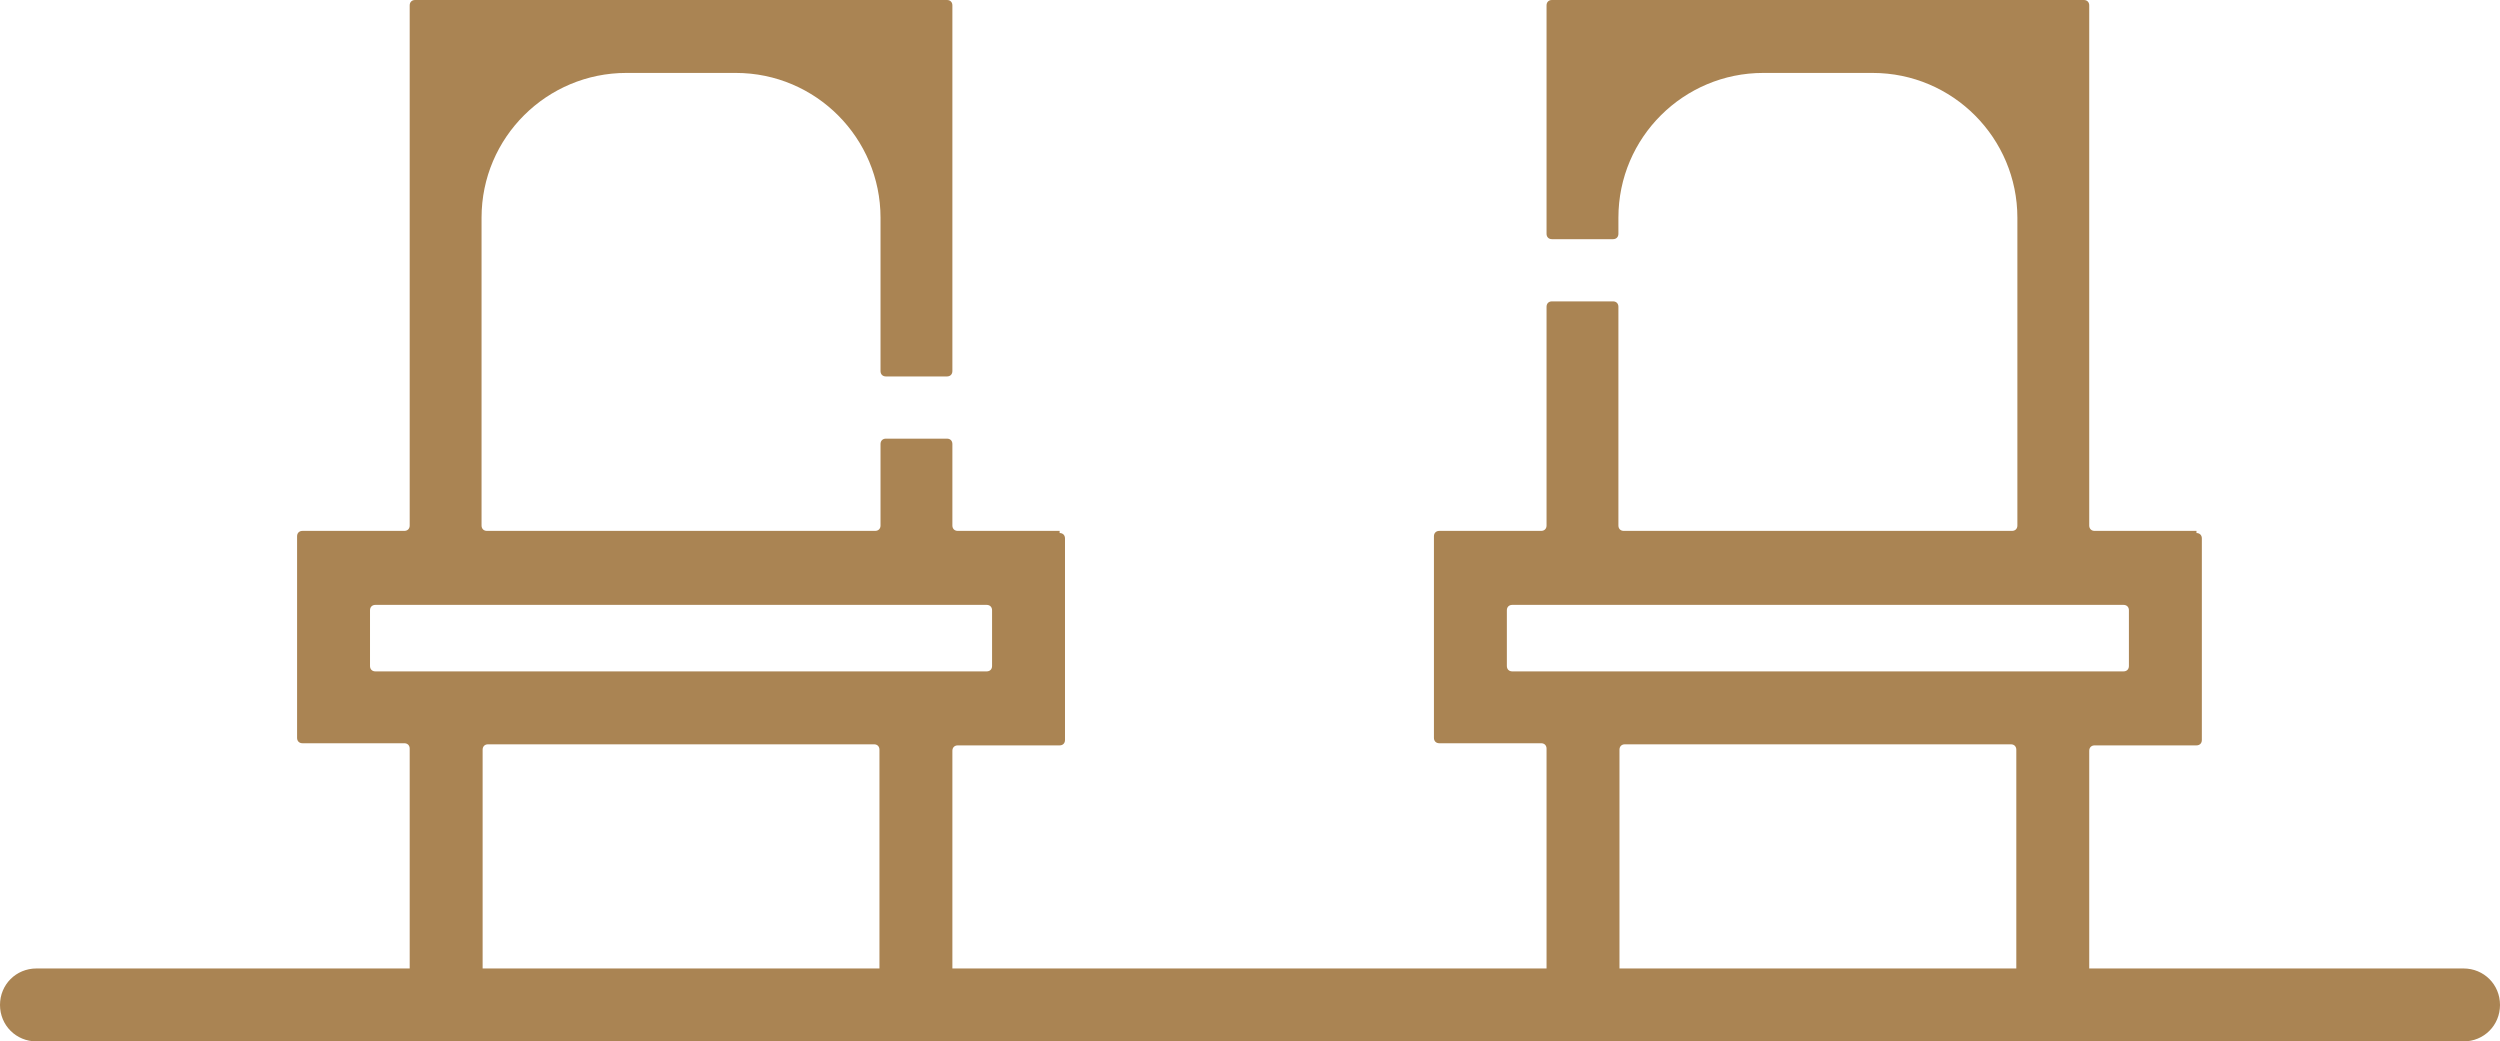
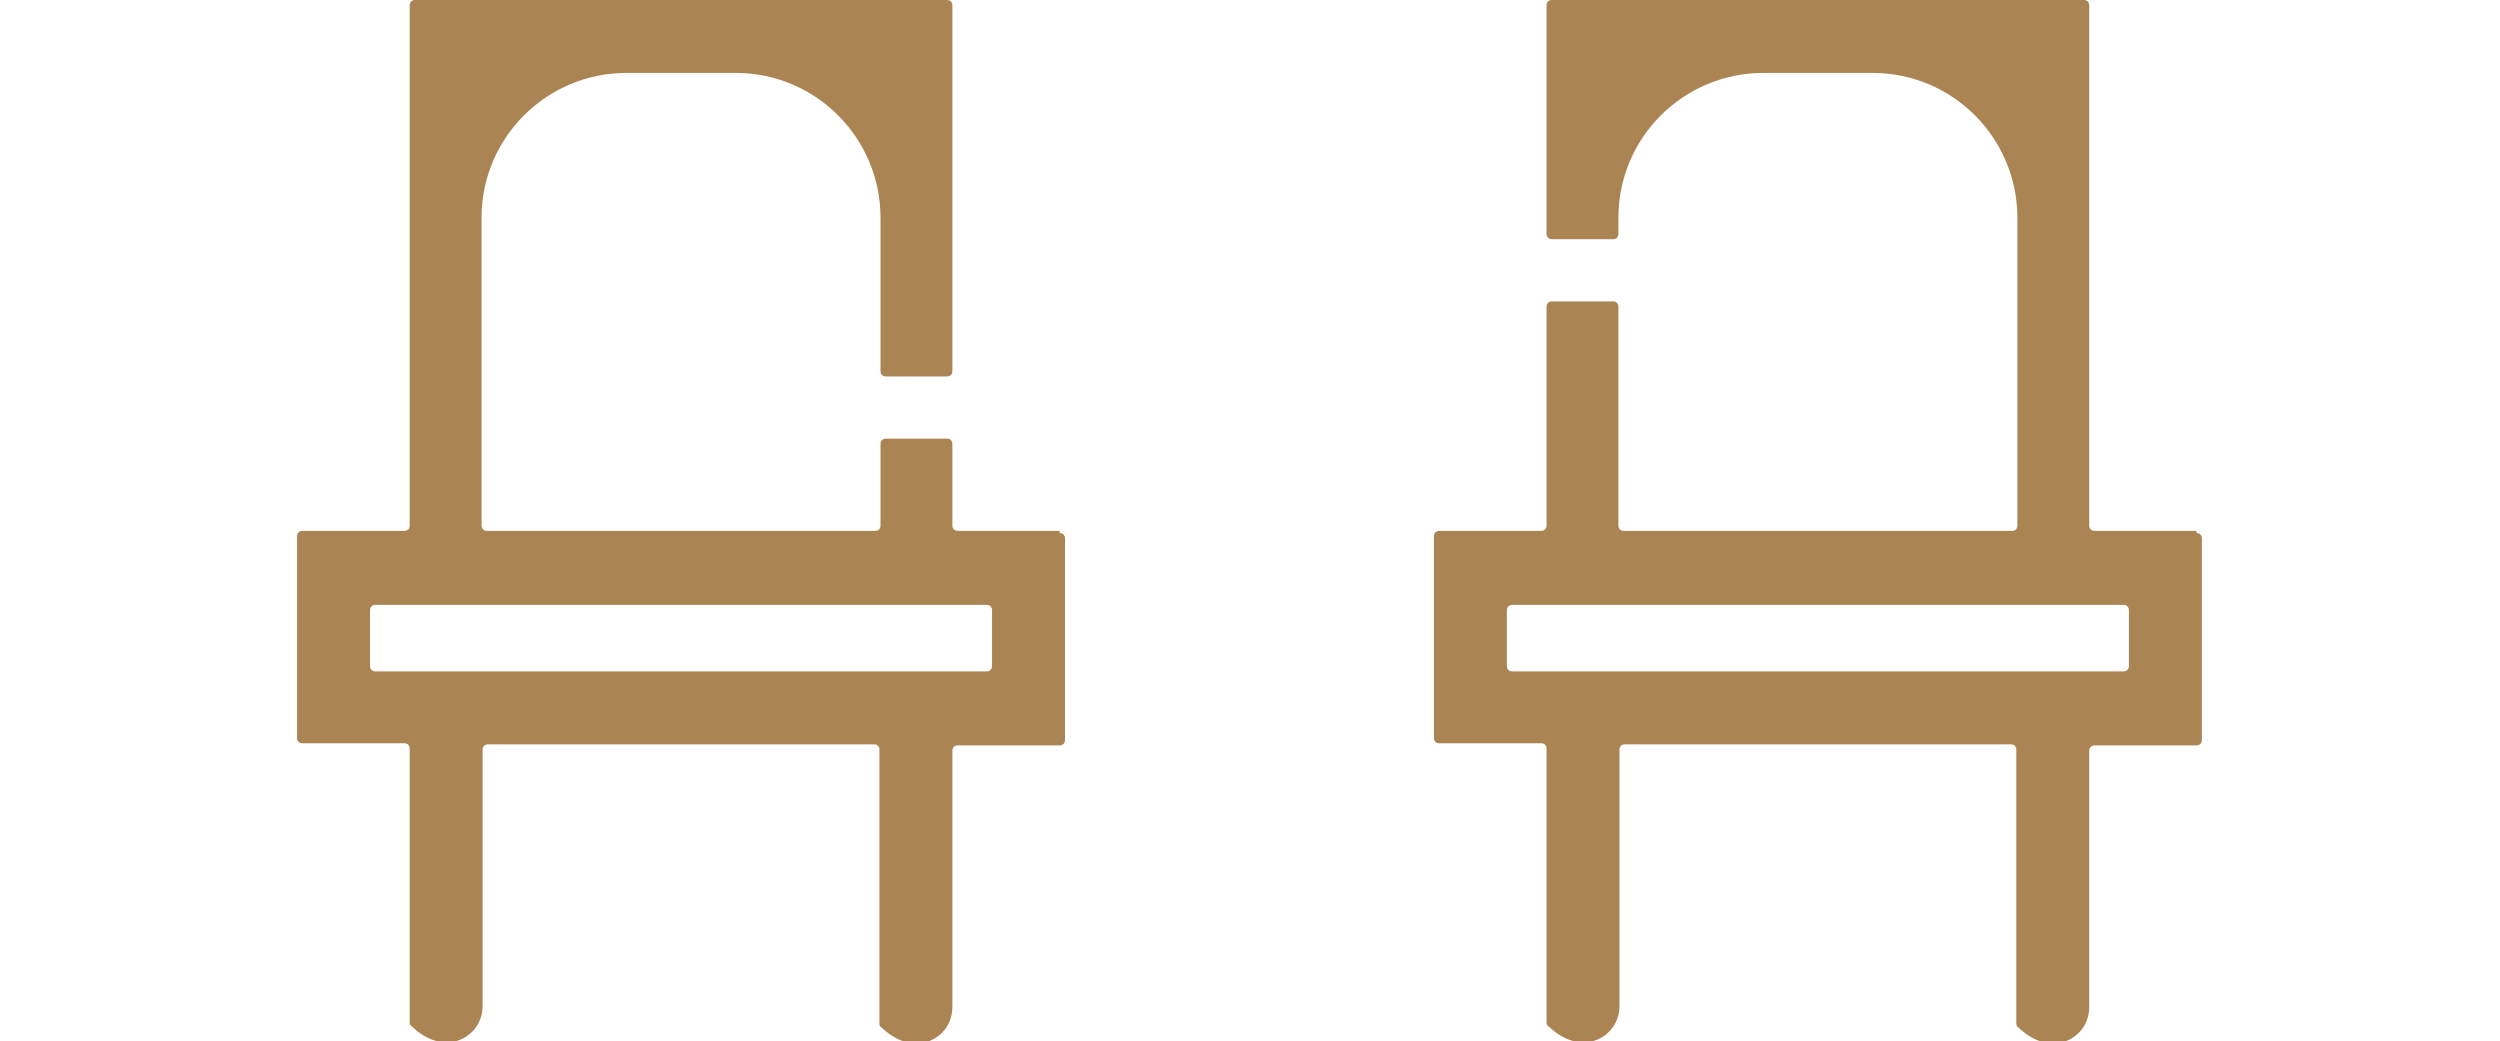
<svg xmlns="http://www.w3.org/2000/svg" version="1.1" viewBox="0 0 233.1 97.1">
  <defs>
    <style>
      .cls-1 {
        fill: #aa8453;
      }
    </style>
  </defs>
  <g>
    <g id="Ebene_1">
-       <path class="cls-1" d="M229.6,97.1H3.4c-1.9,0-3.4-1.5-3.4-3.4s1.5-3.4,3.4-3.4h226.3c1.9,0,3.4,1.5,3.4,3.4s-1.5,3.4-3.4,3.4h0Z" />
      <path class="cls-1" d="M98.8,49.5h-9.5c-.3,0-.5-.2-.5-.5v-7.6c0-.3-.2-.5-.5-.5h-5.7c-.3,0-.5.2-.5.5v7.6c0,.3-.2.5-.5.5h-36.2c-.3,0-.5-.2-.5-.5v-28.7c0-7.5,6.1-13.5,13.5-13.5h10.2c7.5,0,13.5,6.1,13.5,13.5v14.3c0,.3.2.5.5.5h5.7c.3,0,.5-.2.5-.5V.5C88.8.2,88.6,0,88.3,0h-49.6c-.3,0-.5.2-.5.5v48.5c0,.3-.2.5-.5.5h-9.5c-.3,0-.5.2-.5.5v18.8c0,.3.2.5.5.5h9.5c.3,0,.5.2.5.5v25.5c0,.1,0,.3.2.4,3.1,3,6.6,1,6.6-1.9v-23.9c0-.3.2-.5.5-.5h36c.3,0,.5.2.5.5v25.5c0,.1,0,.3.2.4,3.1,3,6.6,1,6.6-1.9v-23.9c0-.3.2-.5.5-.5h9.5c.3,0,.5-.2.5-.5v-18.8c0-.3-.2-.5-.5-.5ZM92,62.6h-57c-.3,0-.5-.2-.5-.5v-5.2c0-.3.2-.5.5-.5h57c.3,0,.5.2.5.5v5.2c0,.3-.2.5-.5.5Z" />
      <path class="cls-1" d="M204.8,49.5h-9.5c-.3,0-.5-.2-.5-.5V.5C194.8.2,194.6,0,194.3,0h-49.6c-.3,0-.5.2-.5.5v21.3c0,.3.2.5.5.5h5.7c.3,0,.5-.2.5-.5v-1.5c0-7.5,6.1-13.5,13.5-13.5h10.2c7.5,0,13.5,6.1,13.5,13.5v28.7c0,.3-.2.5-.5.5h-36.2c-.3,0-.5-.2-.5-.5v-20.4c0-.3-.2-.5-.5-.5h-5.7c-.3,0-.5.2-.5.5v20.4c0,.3-.2.5-.5.5h-9.5c-.3,0-.5.2-.5.5v18.8c0,.3.2.5.5.5h9.5c.3,0,.5.2.5.5v25.5c0,.1,0,.3.2.4,3.1,3,6.6,1,6.6-1.9v-23.9c0-.3.2-.5.5-.5h36c.3,0,.5.2.5.5v25.5c0,.1,0,.3.2.4,3.1,3,6.6,1,6.6-1.9v-23.9c0-.3.2-.5.5-.5h9.5c.3,0,.5-.2.5-.5v-18.8c0-.3-.2-.5-.5-.5ZM198,62.6h-57c-.3,0-.5-.2-.5-.5v-5.2c0-.3.2-.5.5-.5h57c.3,0,.5.2.5.5v5.2c0,.3-.2.5-.5.5Z" />
    </g>
  </g>
</svg>